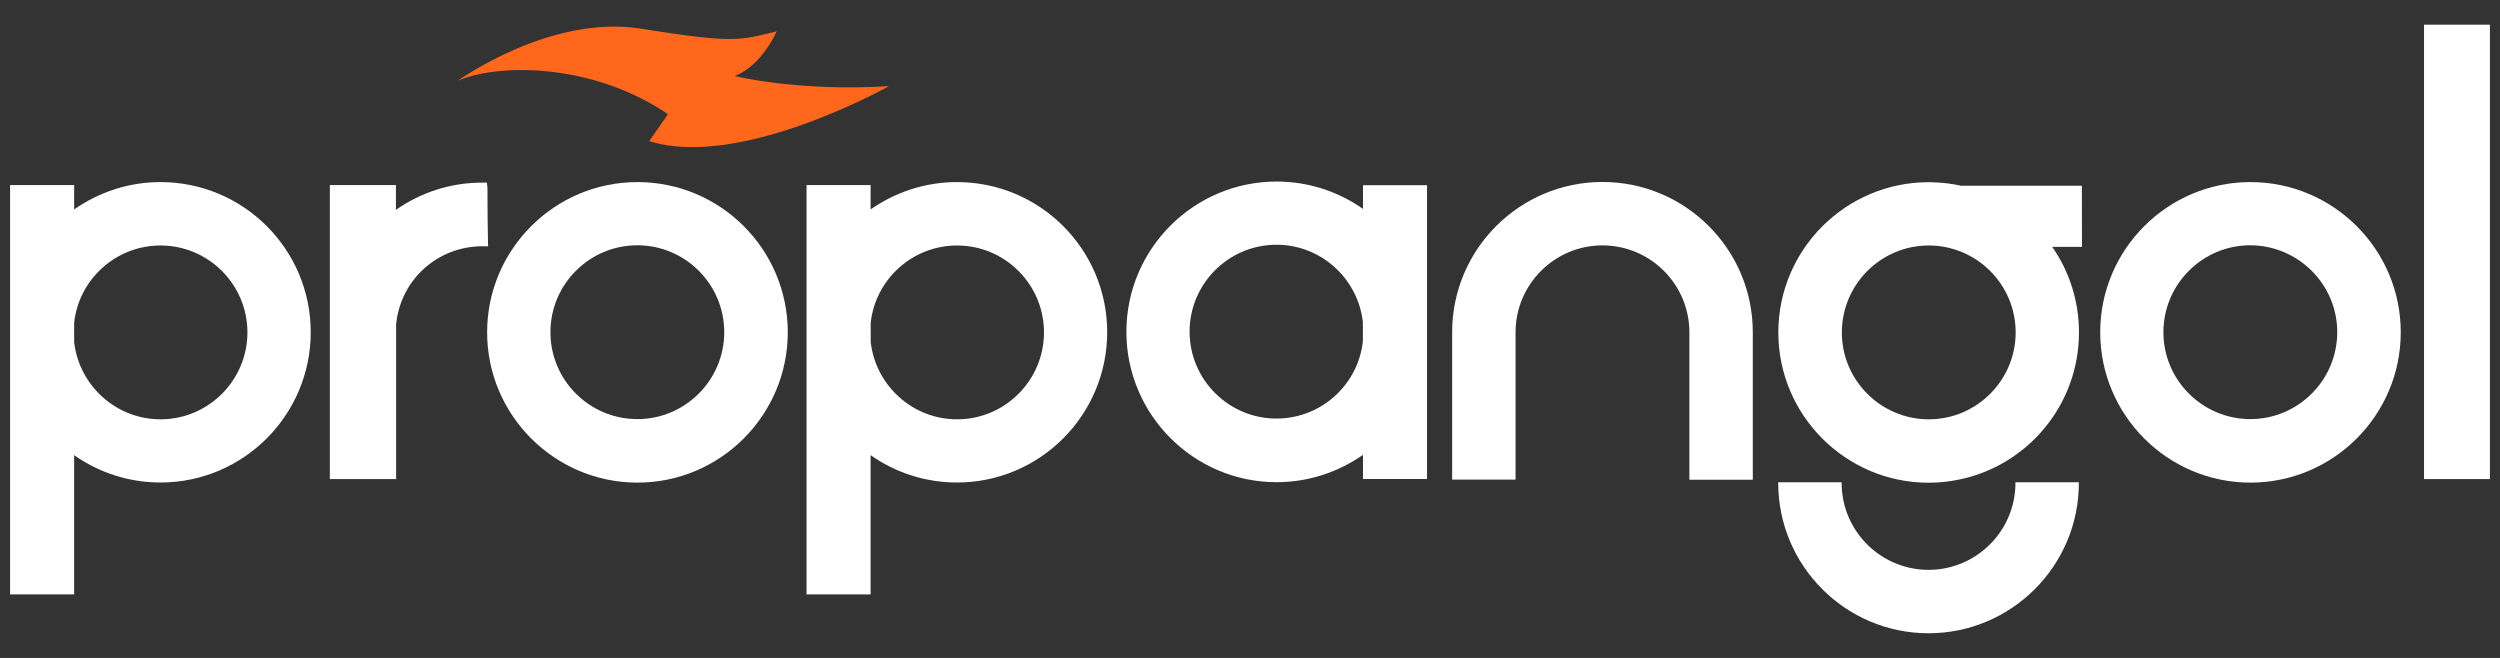
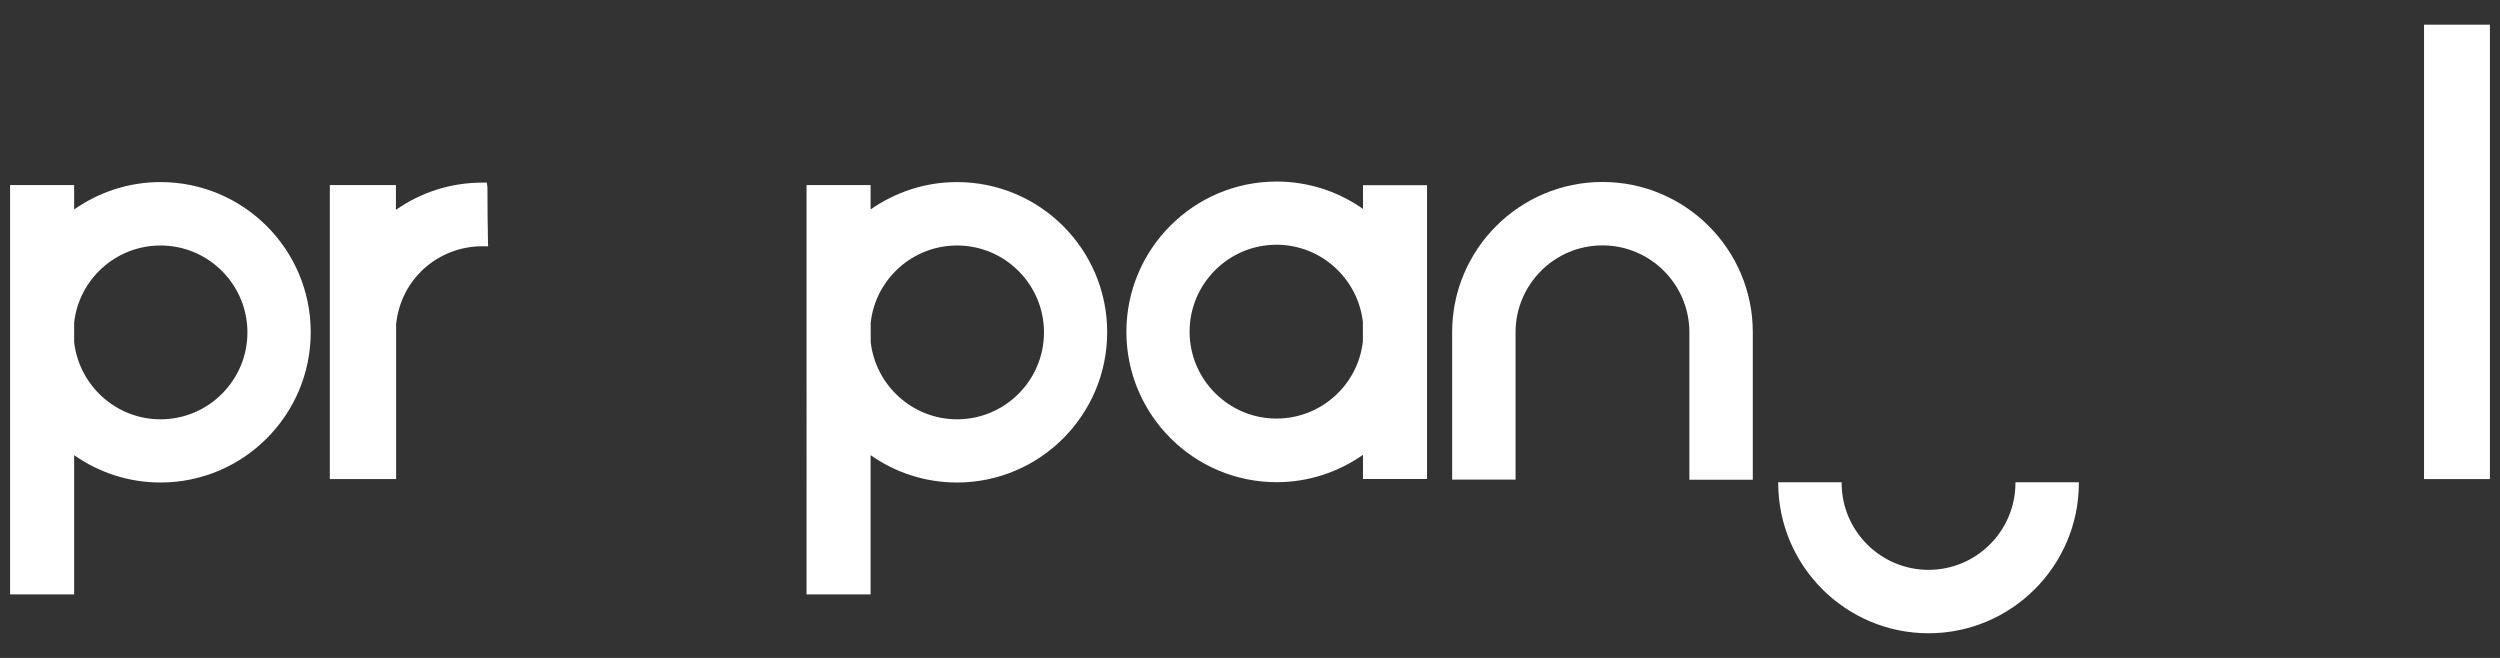
<svg xmlns="http://www.w3.org/2000/svg" id="Layer_1" x="0px" y="0px" viewBox="0 0 2330 613.2" style="enable-background:new 0 0 2330 613.2;" xml:space="preserve">
  <rect x="0" y="0" width="2330" height="613.2" fill="#333333" stroke="none" />
  <style type="text/css">	.st0{fill:#FFFFFF;}	.st1{fill:#FF671D;}</style>
  <g>
    <path class="st0" d="M1633.6,309.6c0-77.2-62.8-140-140.1-140c-77.3,0-140.1,62.8-140.1,140c0,0,0,0,0,0.1l0,0v137.3h59.1V309.8  l0,0c0,0,0,0,0-0.1c0-44.6,36.3-81,81-81c44.6,0,81,36.3,81,81c0,0,0,0,0,0.1v137.3h59.1V309.6  C1633.6,309.8,1633.6,309.6,1633.6,309.6" />
    <path class="st0" d="M1189.8,169.2c-77.2,0-140,62.8-140,140.1c0,77.2,62.8,140.1,140,140.1c29.9,0,57.6-9.5,80.5-25.5v22.5h59.7  V172.6h-59.7v22.1C1247.4,178.6,1219.7,169.2,1189.8,169.2 M1270.2,318.1c-4.4,40.4-38.8,72-80.5,72c-44.6,0-81-36.3-81-81  c0-44.6,36.3-81,81-81c41.6,0,75.9,31.6,80.5,72V318.1z" />
    <path class="st0" d="M1878.4,449.5c0,0.3,0,0.4,0,0.6c0,44.6-36.3,81-81,81c-44.6,0-81-36.3-81-81c0-0.3,0-0.4,0-0.6h-59.1  c0,0.3,0,0.4,0,0.6c0,77.2,62.8,140.1,140.1,140.1c77.2,0,140.1-62.8,140.1-140.1c0-0.3,0-0.4,0-0.6L1878.4,449.5L1878.4,449.5z" />
-     <path class="st0" d="M1940.4,230.1l-0.1-57h-112.5c-8.7-1.9-17.6-3-26.8-3.2c-1.3-0.1-2.5-0.1-3.5-0.1  c-77.2,0-140.1,62.8-140.1,140s62.8,140.1,140.1,140.1c9.6,0,19.1-1,28.2-2.9c63.8-13,111.9-69.5,111.9-137.2  c0-29.6-9.2-57.1-24.9-79.7L1940.4,230.1L1940.4,230.1z M1797.6,228.8c44.6,0,81,36.3,81,81c0,44.6-36.3,81-81,81  c-44.6,0-81-36.3-81-81C1716.7,265,1753,228.8,1797.6,228.8" />
-     <path class="st0" d="M2097.4,169.7c-77.2,0-140,62.8-140,140s62.8,140.1,140,140.1s140.1-62.8,140.1-140.1  S2174.6,169.7,2097.4,169.7 M2178.3,309.6c0,44.6-36.3,81-81,81c-44.6,0-81-36.3-81-81c0-44.6,36.3-81,81-81  C2142,228.8,2178.3,265,2178.3,309.6" />
    <rect x="2259.2" y="23" class="st0" width="61.4" height="423.5" />
    <path class="st0" d="M891.9,169.7c-29.9,0-57.6,9.5-80.5,25.5v-22.7h-59.7V554h59.7V424.2c22.7,16,50.5,25.5,80.5,25.5  c77.2,0,140-62.8,140-140.1S969.1,169.7,891.9,169.7 M811.5,300.8c4.4-40.4,38.8-72,80.5-72c44.6,0,81,36.3,81,81  c0,44.6-36.3,81-81,81c-41.6,0-75.9-31.6-80.5-72V300.8z" />
-     <path class="st1" d="M684.8,70.9c26.1-10.5,39-41.7,39-41.7c-34.4,8.5-39.7,11.4-126.6-2.5c-84.5-13.5-170.4,48.5-170.4,48.5  C463.3,59.5,544.2,58.9,612,99.7c7.6,4.5,10.5,6.8,10.5,6.8l-17.4,25c84.4,26.9,223.4-51.2,223.4-51.2  C744.3,85.6,684.8,70.9,684.8,70.9" />
    <path class="st0" d="M149.6,169.7c-29.9,0-57.6,9.5-80.5,25.5v-22.7H9.4V554h59.7V424.2c22.7,16,50.5,25.5,80.5,25.5  c77.2,0,140-62.8,140-140.1S226.8,169.7,149.6,169.7 M69.1,300.8c4.4-40.4,38.8-72,80.5-72c44.6,0,81,36.3,81,81  c0,44.6-36.3,81-81,81c-41.6,0-75.9-31.6-80.5-72L69.1,300.8L69.1,300.8z" />
-     <path class="st0" d="M594.1,169.7c-77.2,0-140.1,62.8-140.1,140s62.9,140.1,140.1,140.1s140.1-62.8,140.1-140.1  S671.4,169.7,594.1,169.7 M675,309.6c0,44.6-36.3,81-81,81c-44.7,0-81-36.3-81-81c0-44.6,36.3-81,81-81S675,265,675,309.6" />
    <path class="st0" d="M449.8,229.5L449.8,229.5c0.3,0,0.5,0,0.8,0l4.3,0.1l-0.1-4.3c-0.3-13.9-0.5-32.3-0.5-50.9l-0.6-4.2h-4.2  c-29.8,0-57.6,9.3-80.5,25.4v-23.1h-61.6v274h61.8V302.1C373.4,260.6,407.8,229.5,449.8,229.5" />
  </g>
</svg>